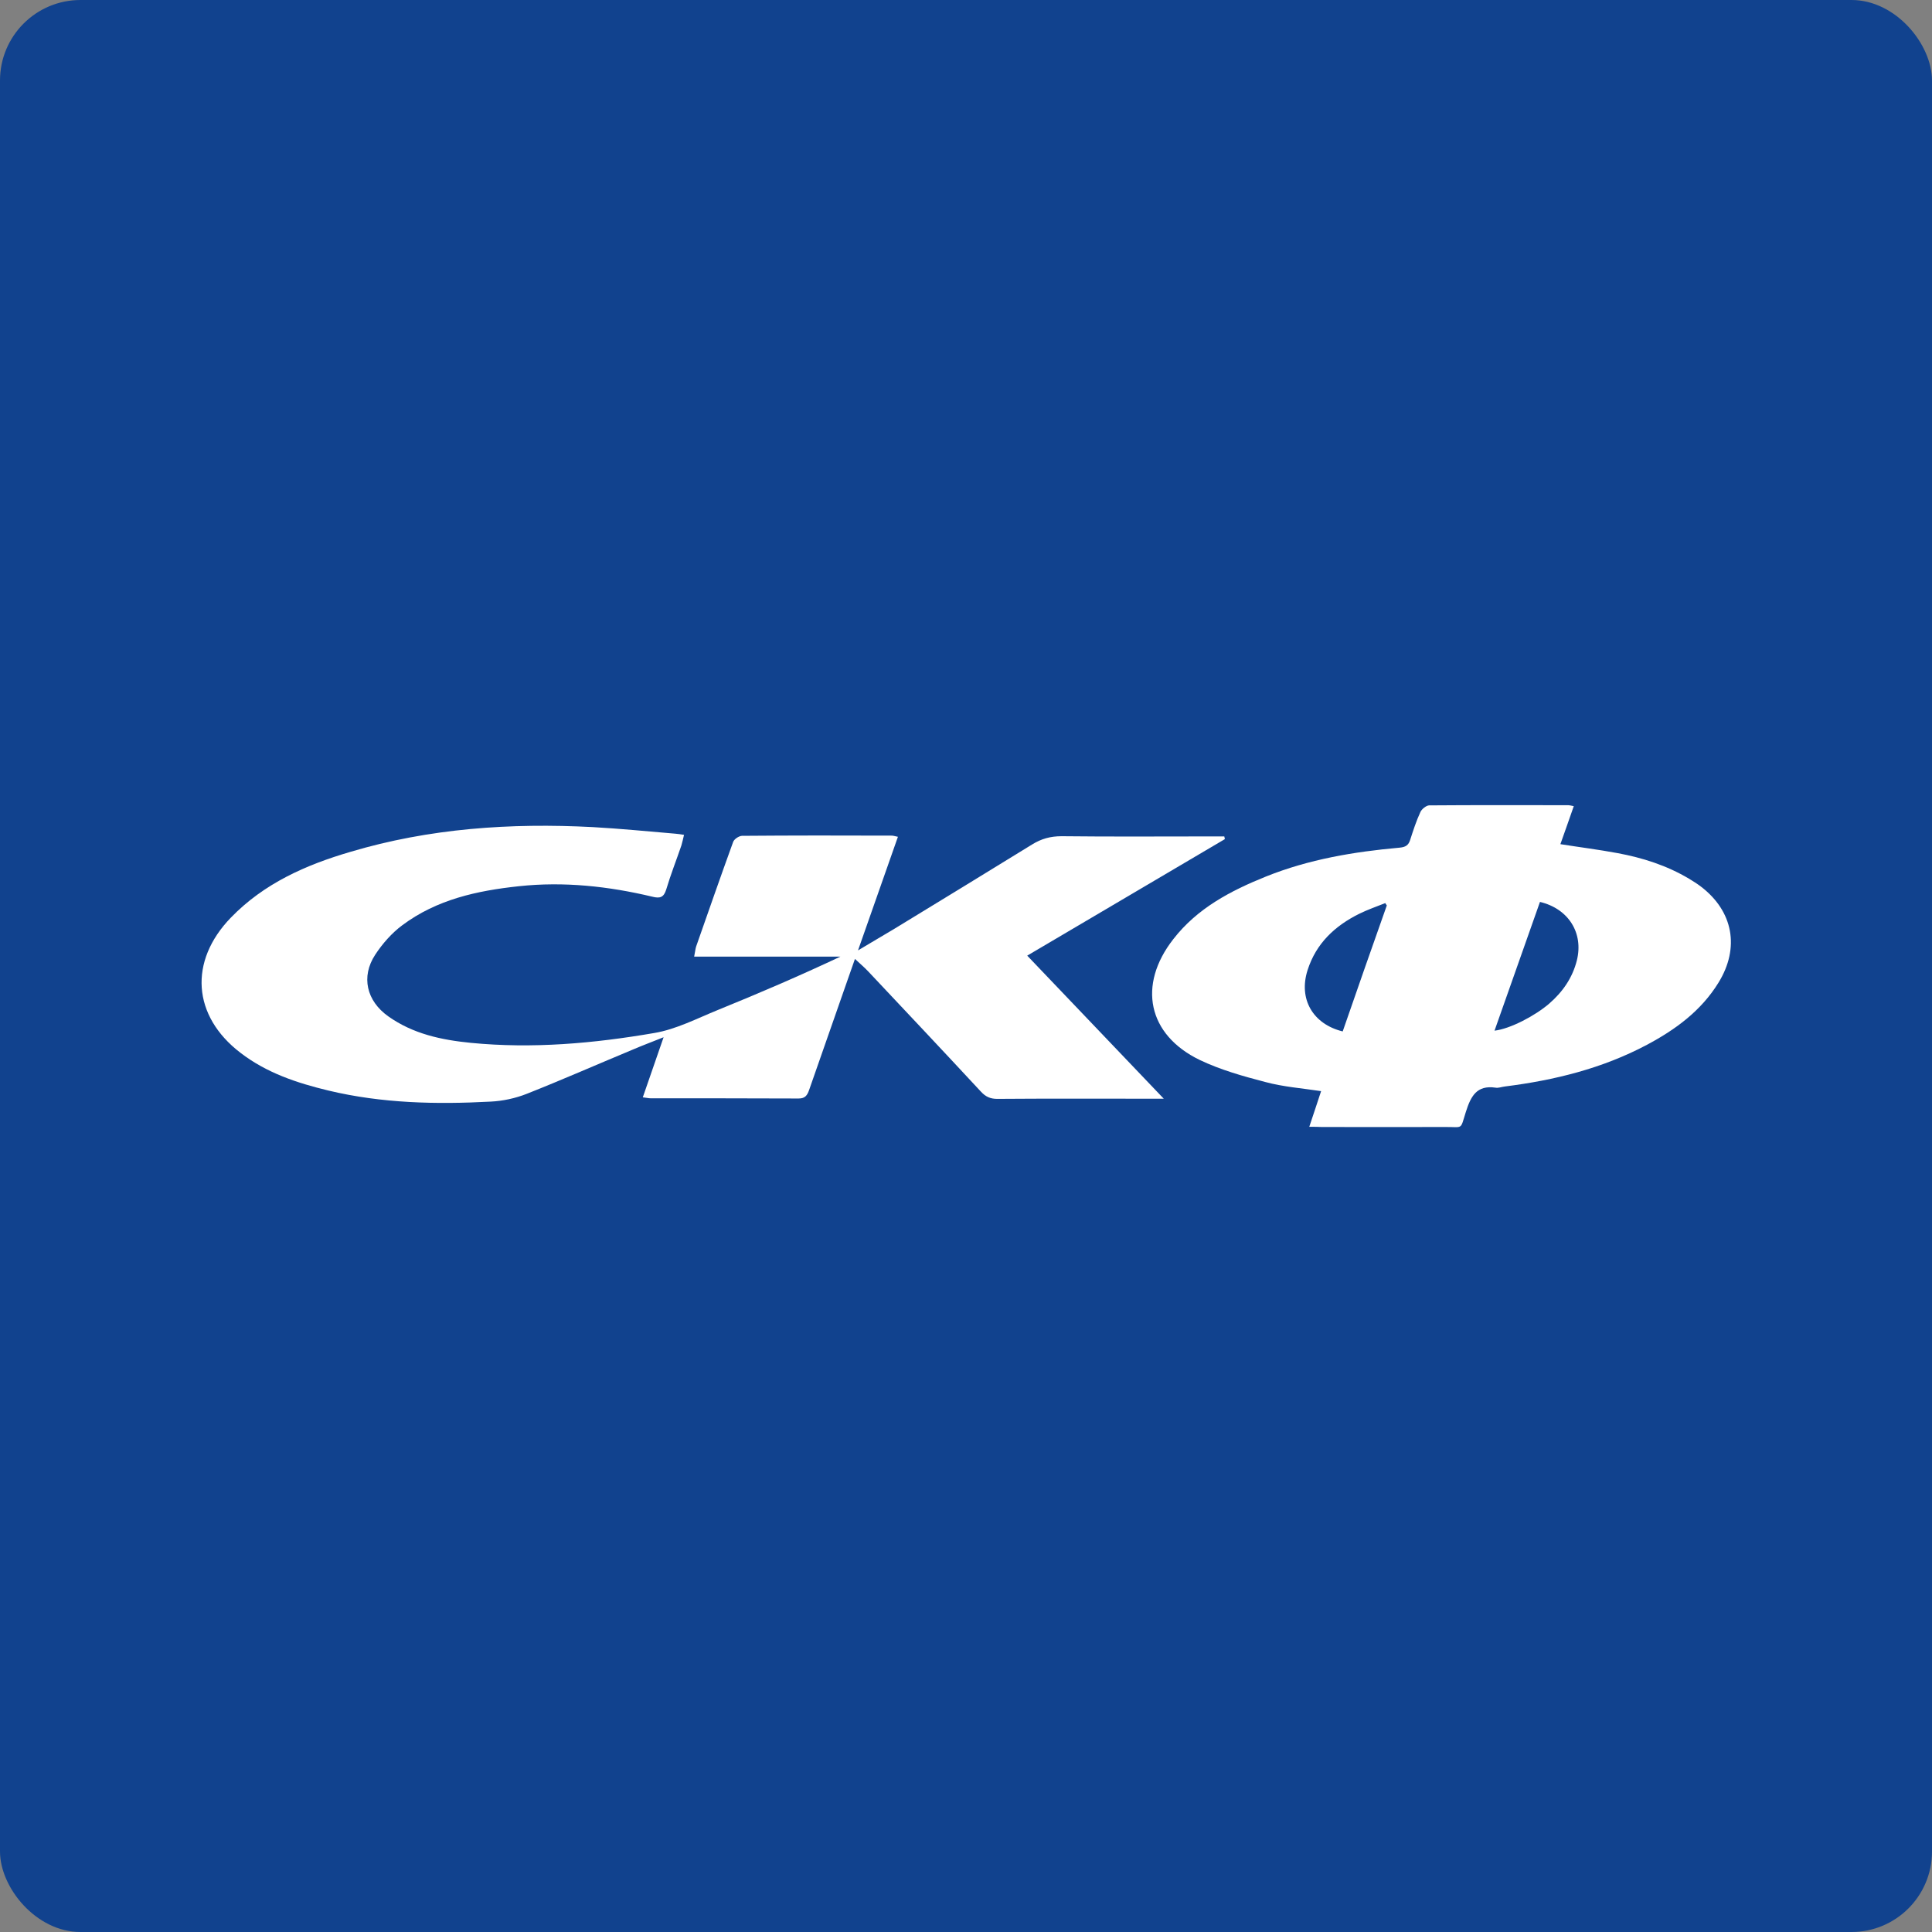
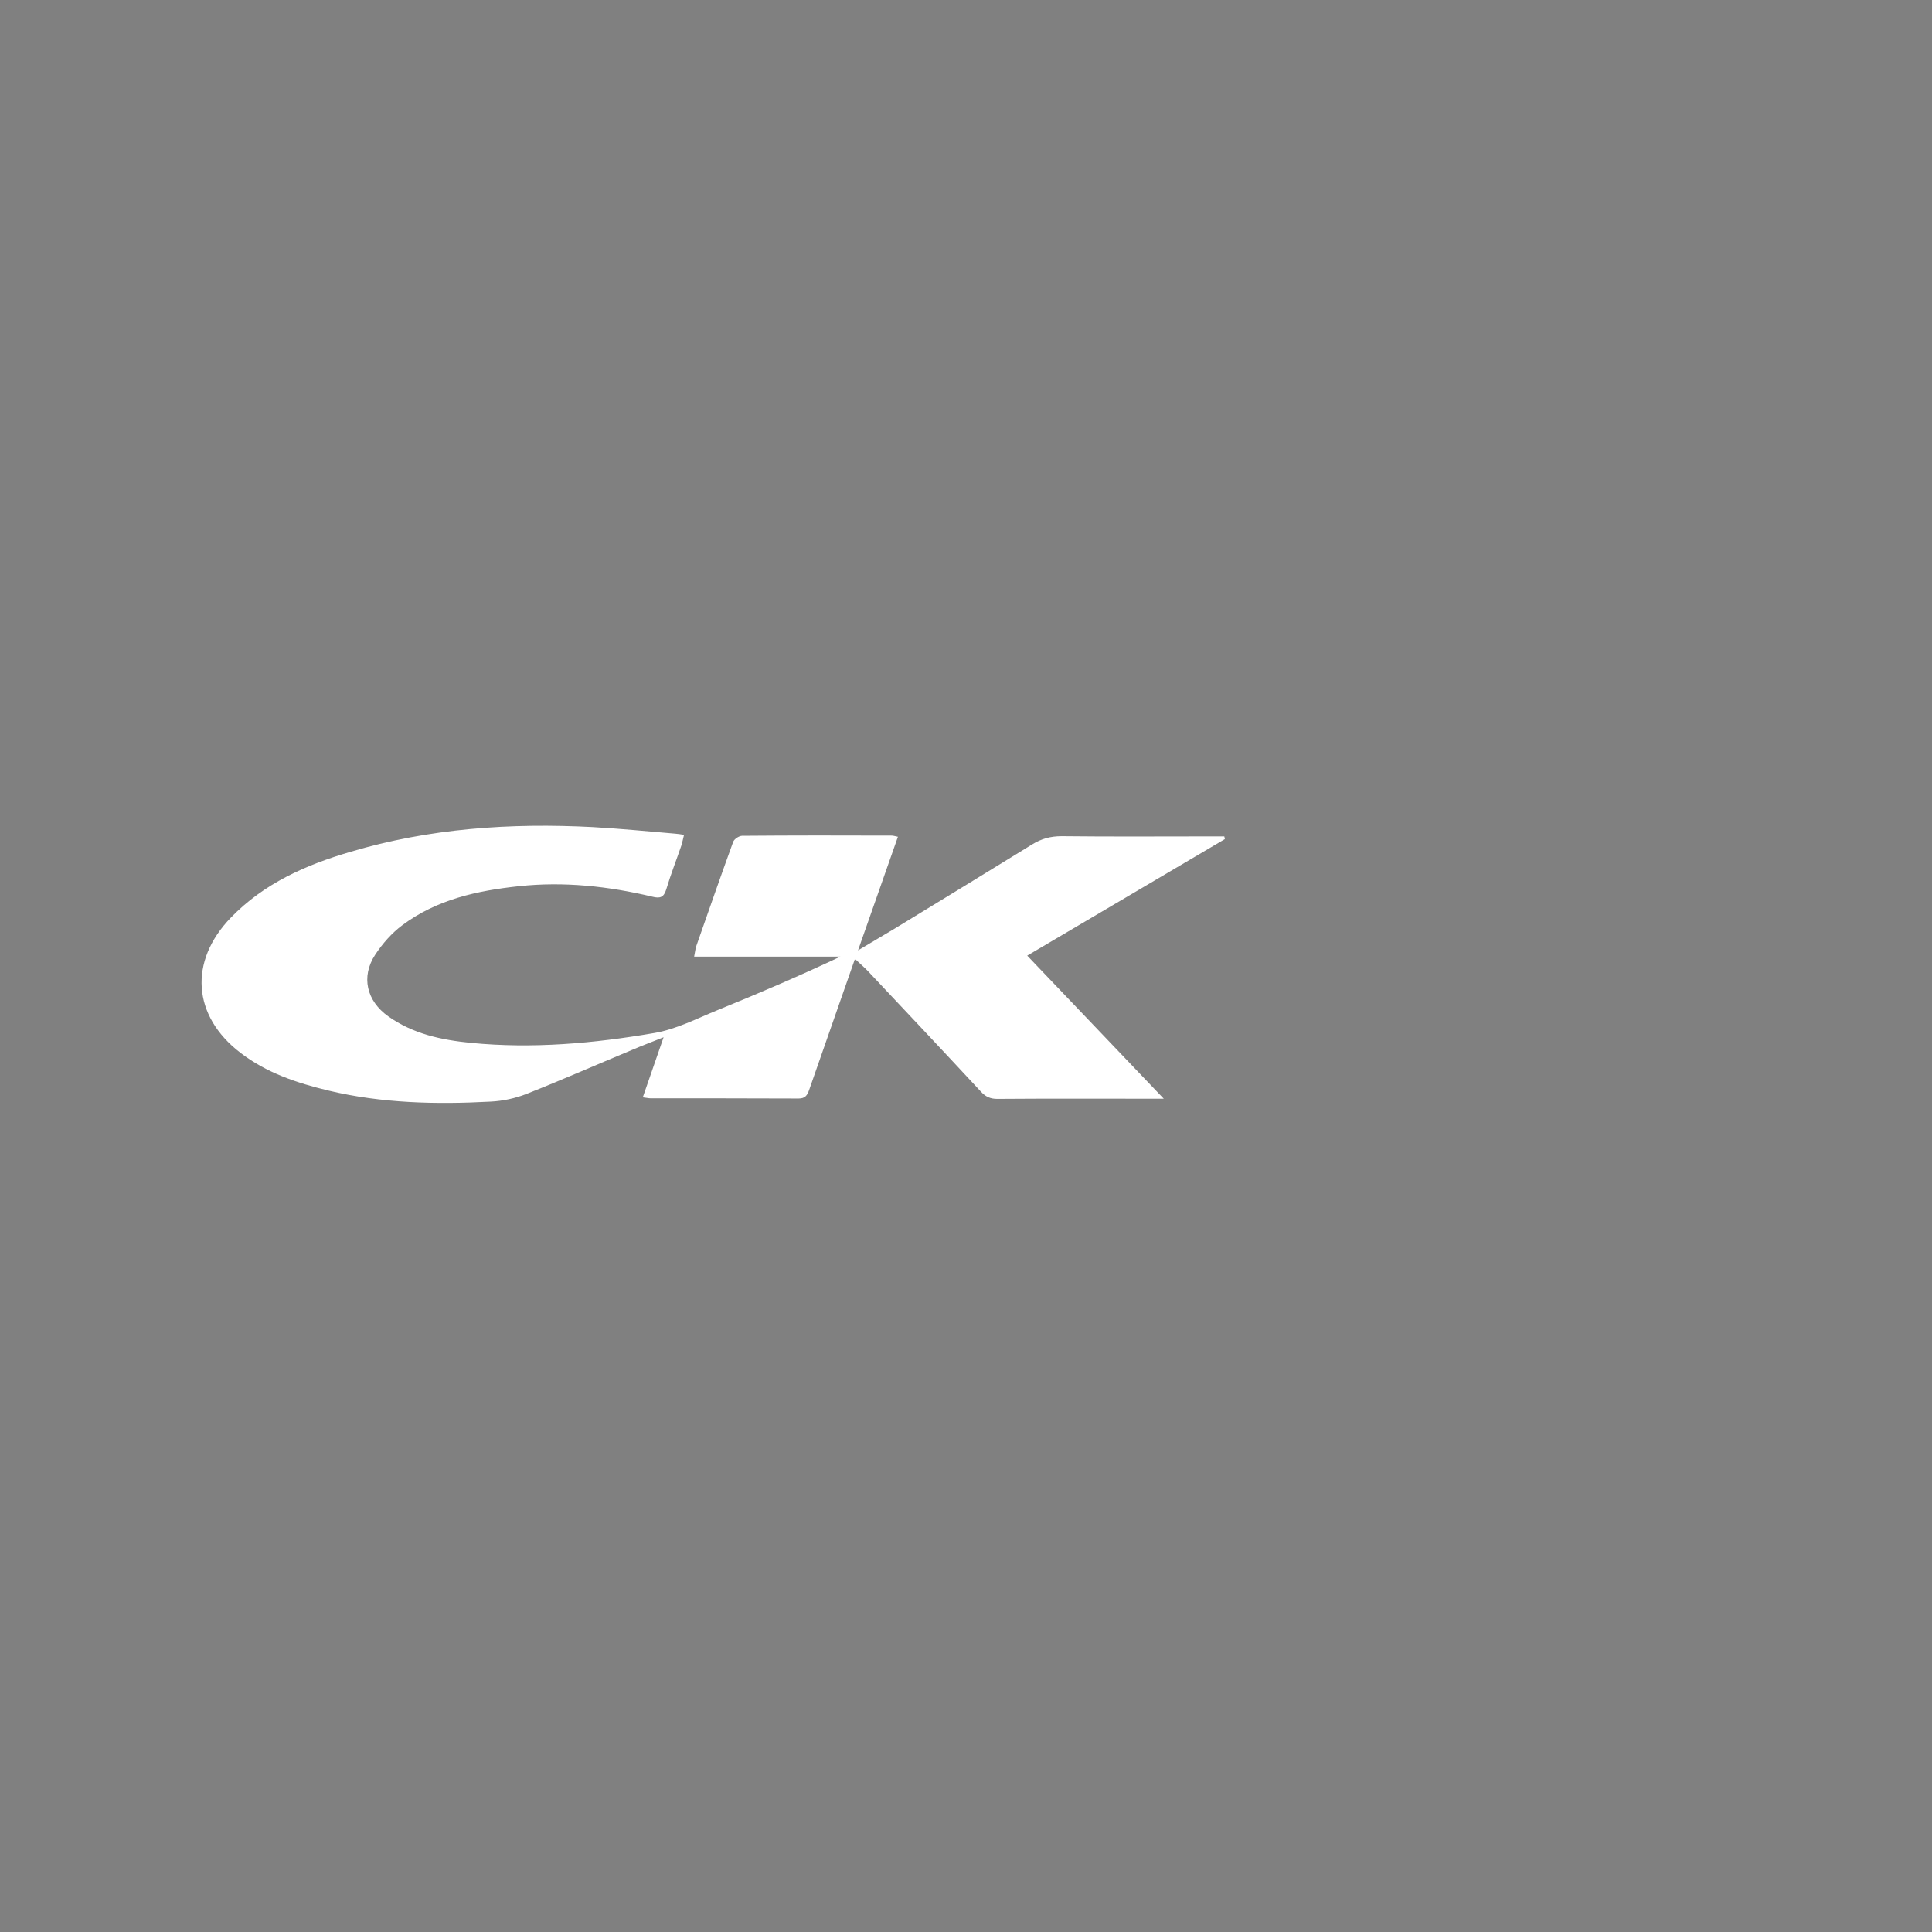
<svg xmlns="http://www.w3.org/2000/svg" width="96" height="96" viewBox="0 0 96 96" fill="none">
  <rect x="0" y="0" width="96" height="96" fill="#808080" stroke="none" />
-   <rect width="96" height="96" rx="4" fill="#11428E" />
  <g clip-path="url(#clip0)">
    <path d="M33.989 41.483C33.942 41.686 33.904 41.85 33.857 42.013C33.61 42.736 33.325 43.458 33.107 44.19C32.984 44.595 32.794 44.653 32.414 44.556C30.232 44.036 28.021 43.795 25.781 44.036C23.712 44.258 21.71 44.691 19.993 45.972C19.471 46.358 19.006 46.888 18.645 47.437C17.924 48.535 18.218 49.739 19.291 50.5C20.524 51.376 21.938 51.675 23.399 51.819C26.464 52.118 29.501 51.848 32.519 51.328C33.6 51.145 34.635 50.606 35.678 50.182C37.719 49.353 39.74 48.486 41.761 47.533C39.36 47.533 36.969 47.533 34.492 47.533C34.54 47.311 34.549 47.167 34.587 47.042C35.195 45.308 35.802 43.564 36.428 41.84C36.476 41.695 36.713 41.541 36.865 41.532C39.351 41.512 41.828 41.512 44.314 41.522C44.39 41.522 44.466 41.551 44.617 41.58C43.963 43.439 43.317 45.279 42.634 47.225C43.289 46.83 43.858 46.502 44.418 46.165C46.705 44.768 49.002 43.371 51.279 41.965C51.744 41.676 52.199 41.551 52.75 41.551C55.283 41.58 57.808 41.561 60.341 41.561C60.503 41.561 60.673 41.561 60.835 41.561C60.844 41.609 60.854 41.647 60.863 41.695C57.618 43.612 54.373 45.52 51.042 47.485C53.3 49.854 55.521 52.176 57.827 54.594C57.419 54.594 57.162 54.594 56.906 54.594C54.458 54.594 52 54.584 49.552 54.603C49.21 54.603 48.973 54.497 48.736 54.237C46.885 52.243 45.016 50.259 43.147 48.275C42.957 48.072 42.739 47.889 42.482 47.648C42.349 48.024 42.245 48.323 42.141 48.621C41.495 50.461 40.85 52.311 40.205 54.16C40.11 54.43 40.006 54.584 39.683 54.584C37.235 54.574 34.777 54.574 32.329 54.574C32.224 54.574 32.12 54.545 31.94 54.526C32.281 53.544 32.604 52.6 32.974 51.54C32.395 51.771 31.883 51.964 31.389 52.176C29.653 52.898 27.926 53.659 26.17 54.353C25.61 54.574 24.984 54.709 24.386 54.738C21.682 54.883 18.977 54.825 16.32 54.189C14.755 53.813 13.246 53.312 11.946 52.311C9.554 50.48 9.374 47.764 11.471 45.597C13.122 43.892 15.201 42.977 17.402 42.331C21.34 41.156 25.373 40.886 29.453 41.098C30.829 41.175 32.196 41.31 33.562 41.426C33.686 41.435 33.809 41.455 33.989 41.483Z" fill="white" />
-     <path d="M65.057 55.99C65.266 55.355 65.456 54.806 65.645 54.218C64.697 54.074 63.767 54.006 62.874 53.765C61.764 53.476 60.635 53.158 59.61 52.667C57.029 51.415 56.517 48.949 58.301 46.666C59.496 45.125 61.157 44.258 62.903 43.555C65.038 42.697 67.278 42.322 69.555 42.119C69.84 42.09 69.982 42.004 70.067 41.744C70.219 41.272 70.371 40.8 70.58 40.347C70.646 40.202 70.865 40.029 71.007 40.019C73.313 40 75.628 40.01 77.934 40.01C77.991 40.01 78.057 40.029 78.2 40.058C77.981 40.694 77.763 41.3 77.535 41.946C78.503 42.1 79.433 42.216 80.363 42.389C81.616 42.62 82.821 43.005 83.922 43.66C84.131 43.786 84.33 43.911 84.52 44.056C86.123 45.279 86.456 47.099 85.393 48.824C84.529 50.23 83.248 51.164 81.834 51.916C79.623 53.091 77.232 53.679 74.774 53.987C74.613 54.006 74.451 54.074 74.309 54.045C73.379 53.91 73.085 54.468 72.838 55.249C72.544 56.173 72.724 55.99 71.794 56C69.754 56.01 67.714 56 65.674 56C65.484 55.99 65.313 55.99 65.057 55.99ZM76.52 44.816C75.761 46.955 75.021 49.074 74.262 51.213C75.03 51.126 76.273 50.48 76.985 49.864C77.649 49.286 78.133 48.593 78.352 47.726C78.693 46.367 77.944 45.154 76.52 44.816ZM68.91 44.99C68.881 44.951 68.853 44.913 68.834 44.874C68.397 45.048 67.951 45.202 67.543 45.404C66.338 46.001 65.399 46.868 64.972 48.207C64.516 49.633 65.228 50.885 66.718 51.251C67.439 49.17 68.169 47.08 68.91 44.99Z" fill="white" />
  </g>
  <defs>
    <clipPath id="clip0">
      <rect width="76" height="16" fill="white" transform="translate(10 40)" />
    </clipPath>
  </defs>
</svg>